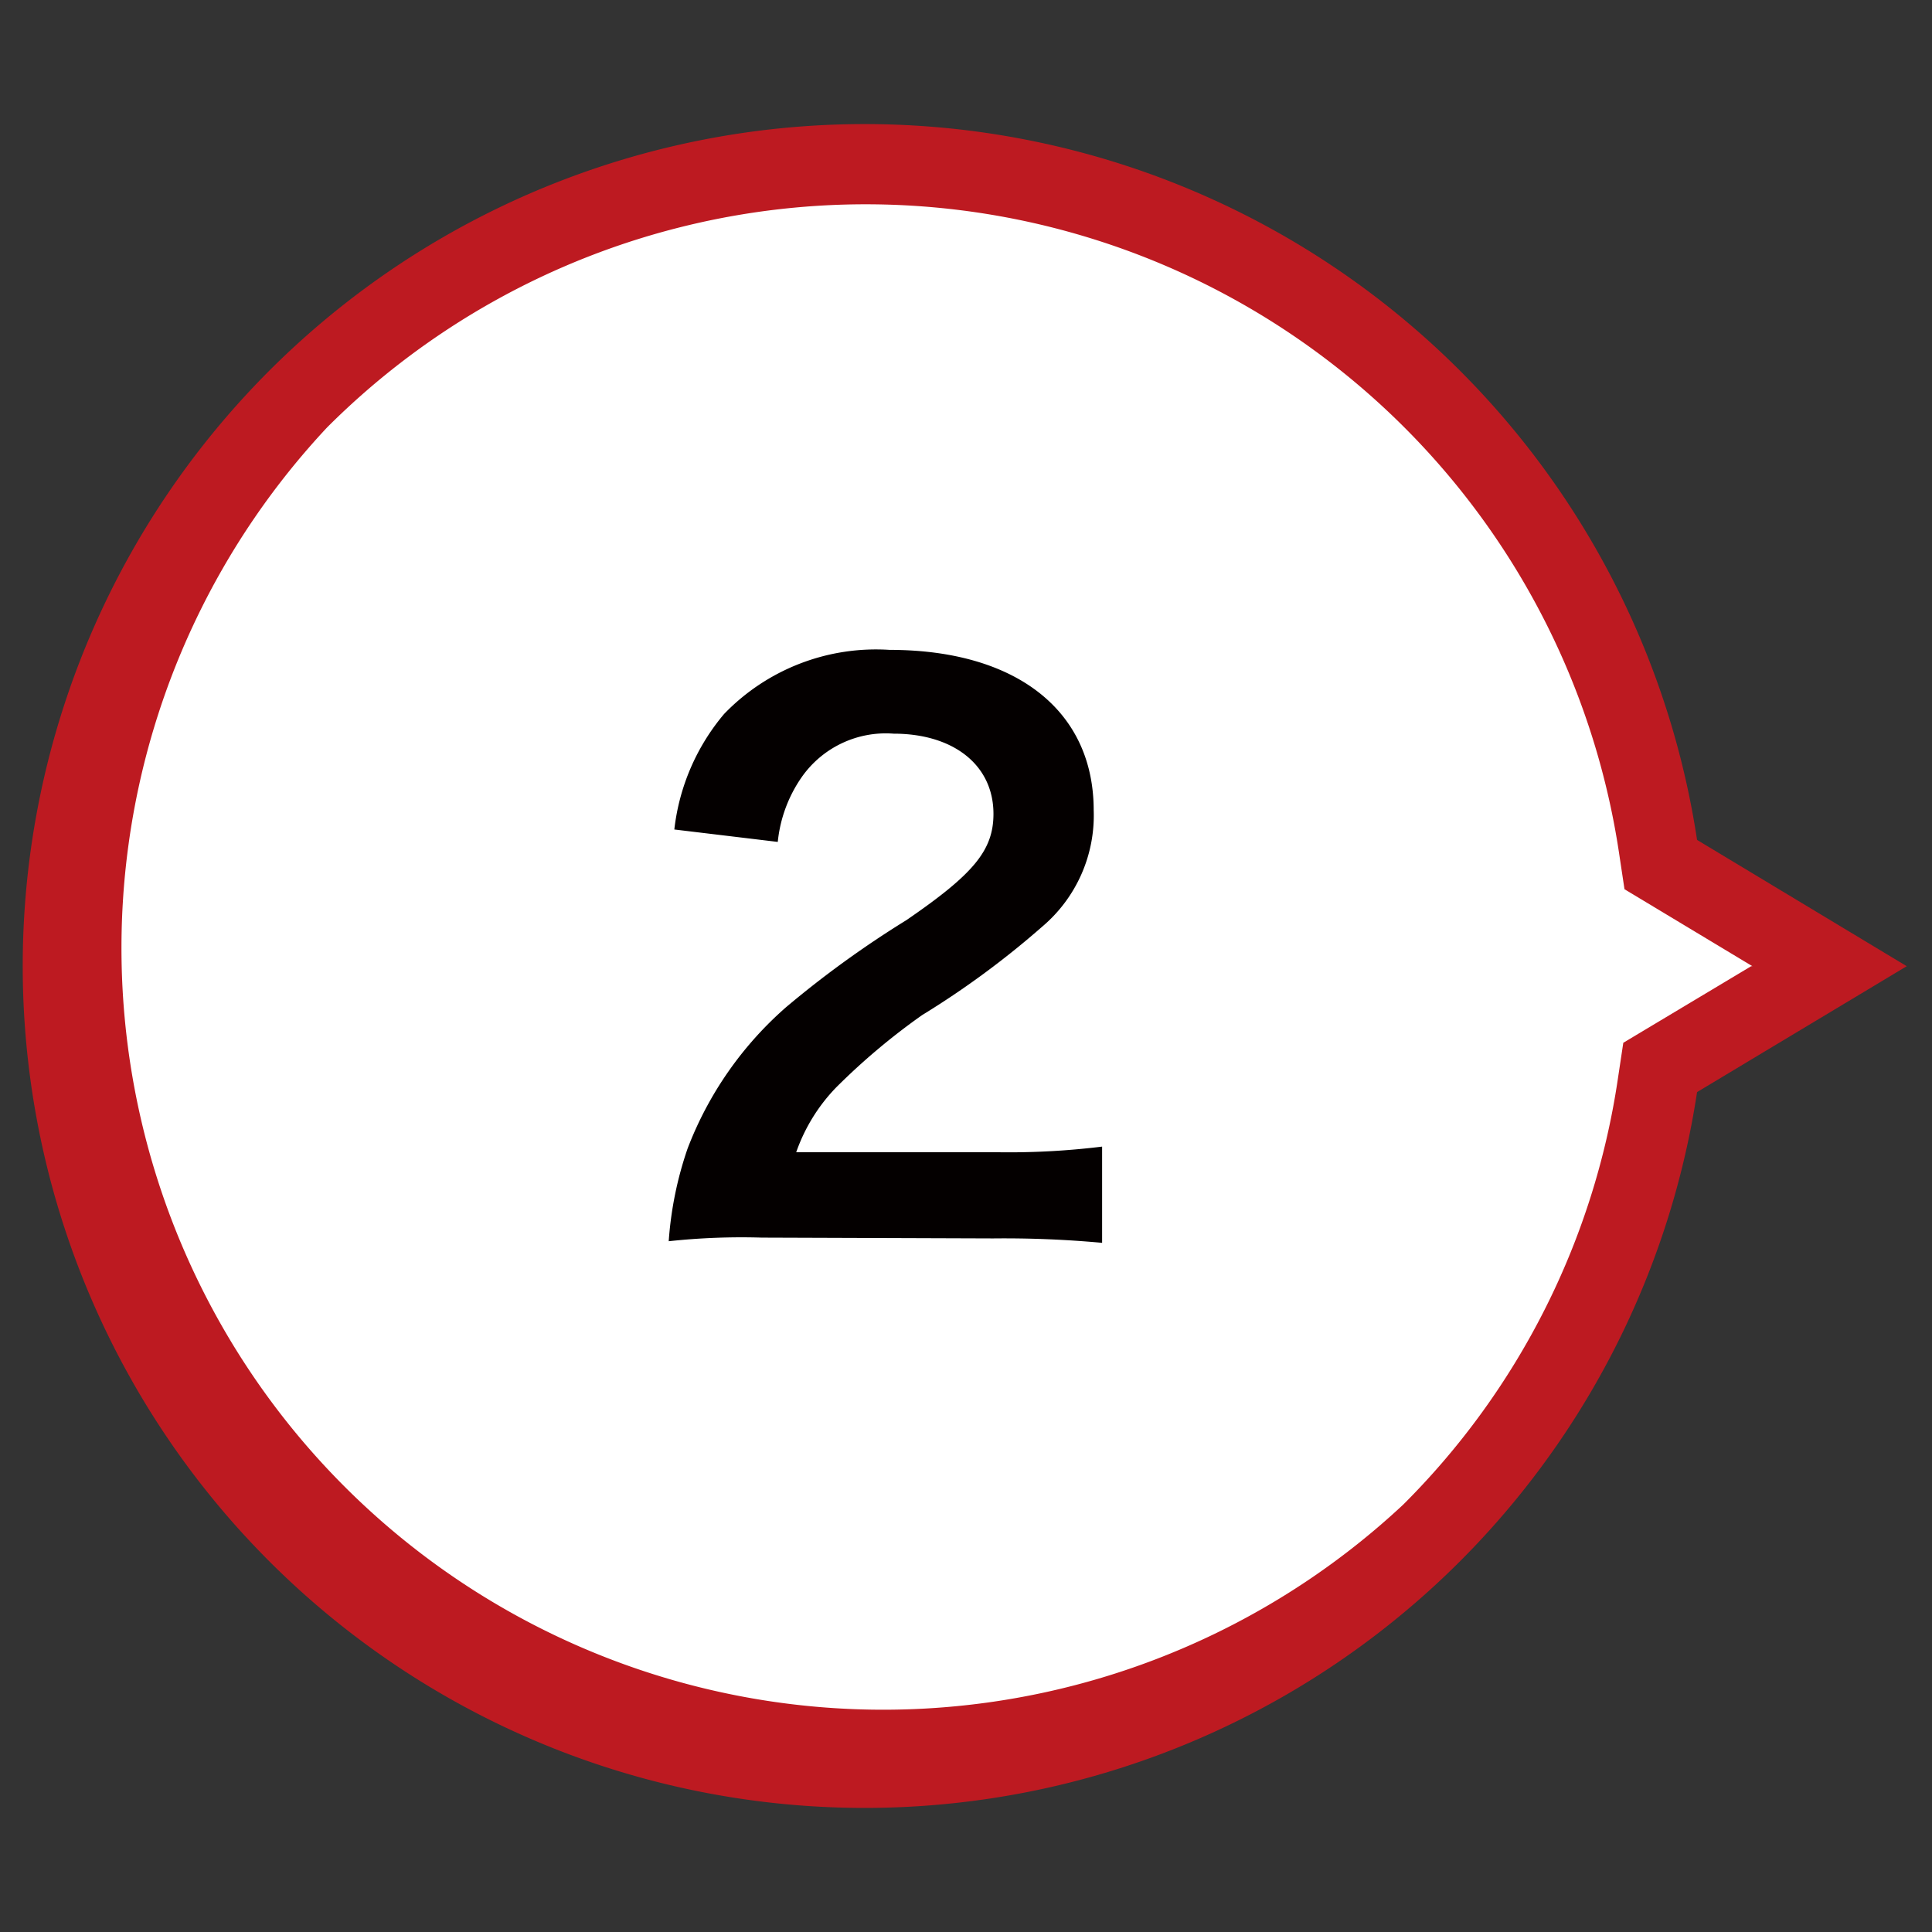
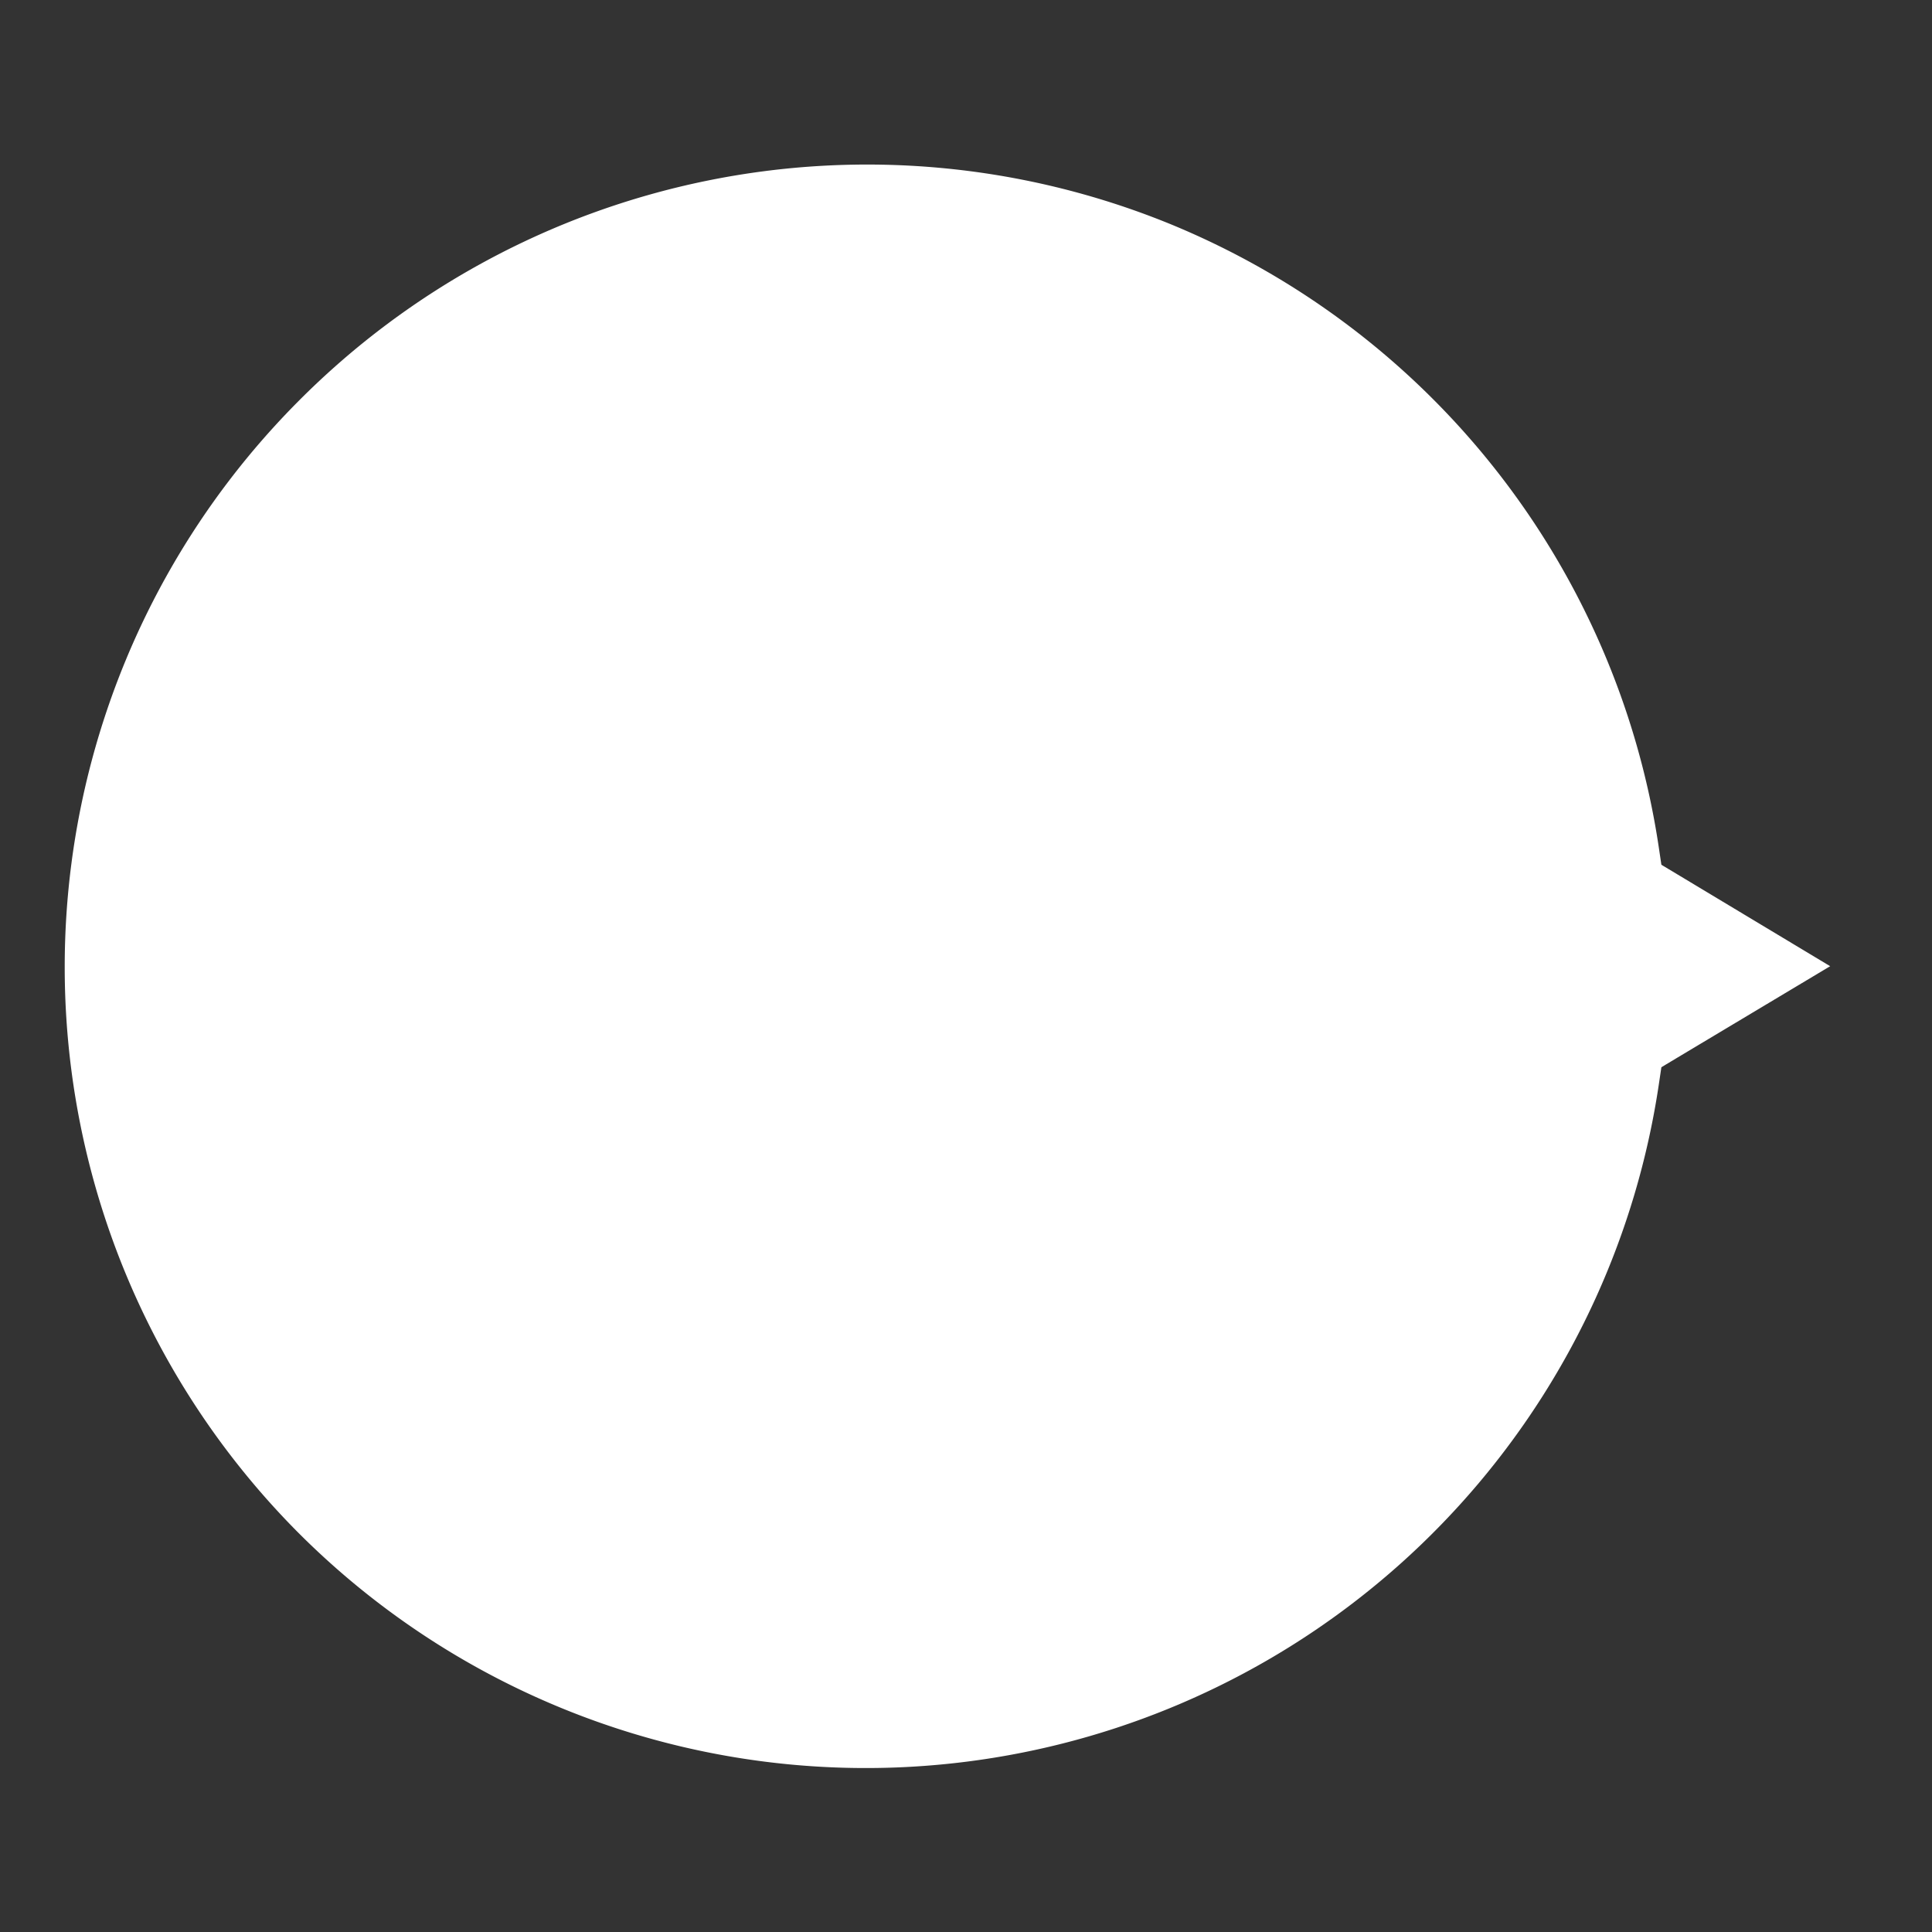
<svg xmlns="http://www.w3.org/2000/svg" viewBox="0 0 48.19 48.19">
  <rect x="0" y="0" width="48.19" height="48.19" fill="#333333" stroke="none" />
  <defs>
    <style>.cls-1{fill:#fff;}.cls-2{fill:#bd1a21;}.cls-3{isolation:isolate;}.cls-4{fill:#040000;}</style>
  </defs>
  <g id="レイヤー_2" data-name="レイヤー 2">
    <g id="UP">
      <path class="cls-1" d="M45.65,24.1l-3.81,2.28-.4.24-.07.47A20,20,0,0,1,7.45,38.24,20,20,0,0,1,7.45,10,20,20,0,0,1,29.12,5.56,20,20,0,0,1,41.37,21.1l.07.47.4.24Z" />
-       <path class="cls-2" d="M43.71,24.1l-3.19-1.92-.14-.93A19,19,0,0,0,8.16,10.66,19,19,0,0,0,35,37.53a18.89,18.89,0,0,0,5.35-10.59l.14-.93,3.19-1.91m3.88,0-5.23,3.14a21,21,0,1,1,0-6.29Z" />
    </g>
    <g id="_2" data-name="2" class="cls-3">
      <g class="cls-3">
-         <path class="cls-4" d="M19,30.87a16.92,16.92,0,0,0-2.32.09,9,9,0,0,1,.47-2.31,8.9,8.9,0,0,1,2.46-3.53,25.3,25.3,0,0,1,3-2.17c1.66-1.14,2.17-1.73,2.17-2.65,0-1.22-1-2-2.49-2A2.56,2.56,0,0,0,20,19.38,3.43,3.43,0,0,0,19.4,21l-2.58-.31a5.41,5.41,0,0,1,1.24-2.88,5.26,5.26,0,0,1,4.13-1.6c3.15,0,5.09,1.51,5.09,4A3.63,3.63,0,0,1,26,23.11a21.8,21.8,0,0,1-3,2.21,16.45,16.45,0,0,0-2.14,1.8,4.41,4.41,0,0,0-1,1.62h5a19,19,0,0,0,2.63-.14V31a26.67,26.67,0,0,0-2.72-.11Z" />
-       </g>
+         </g>
    </g>
  </g>
</svg>